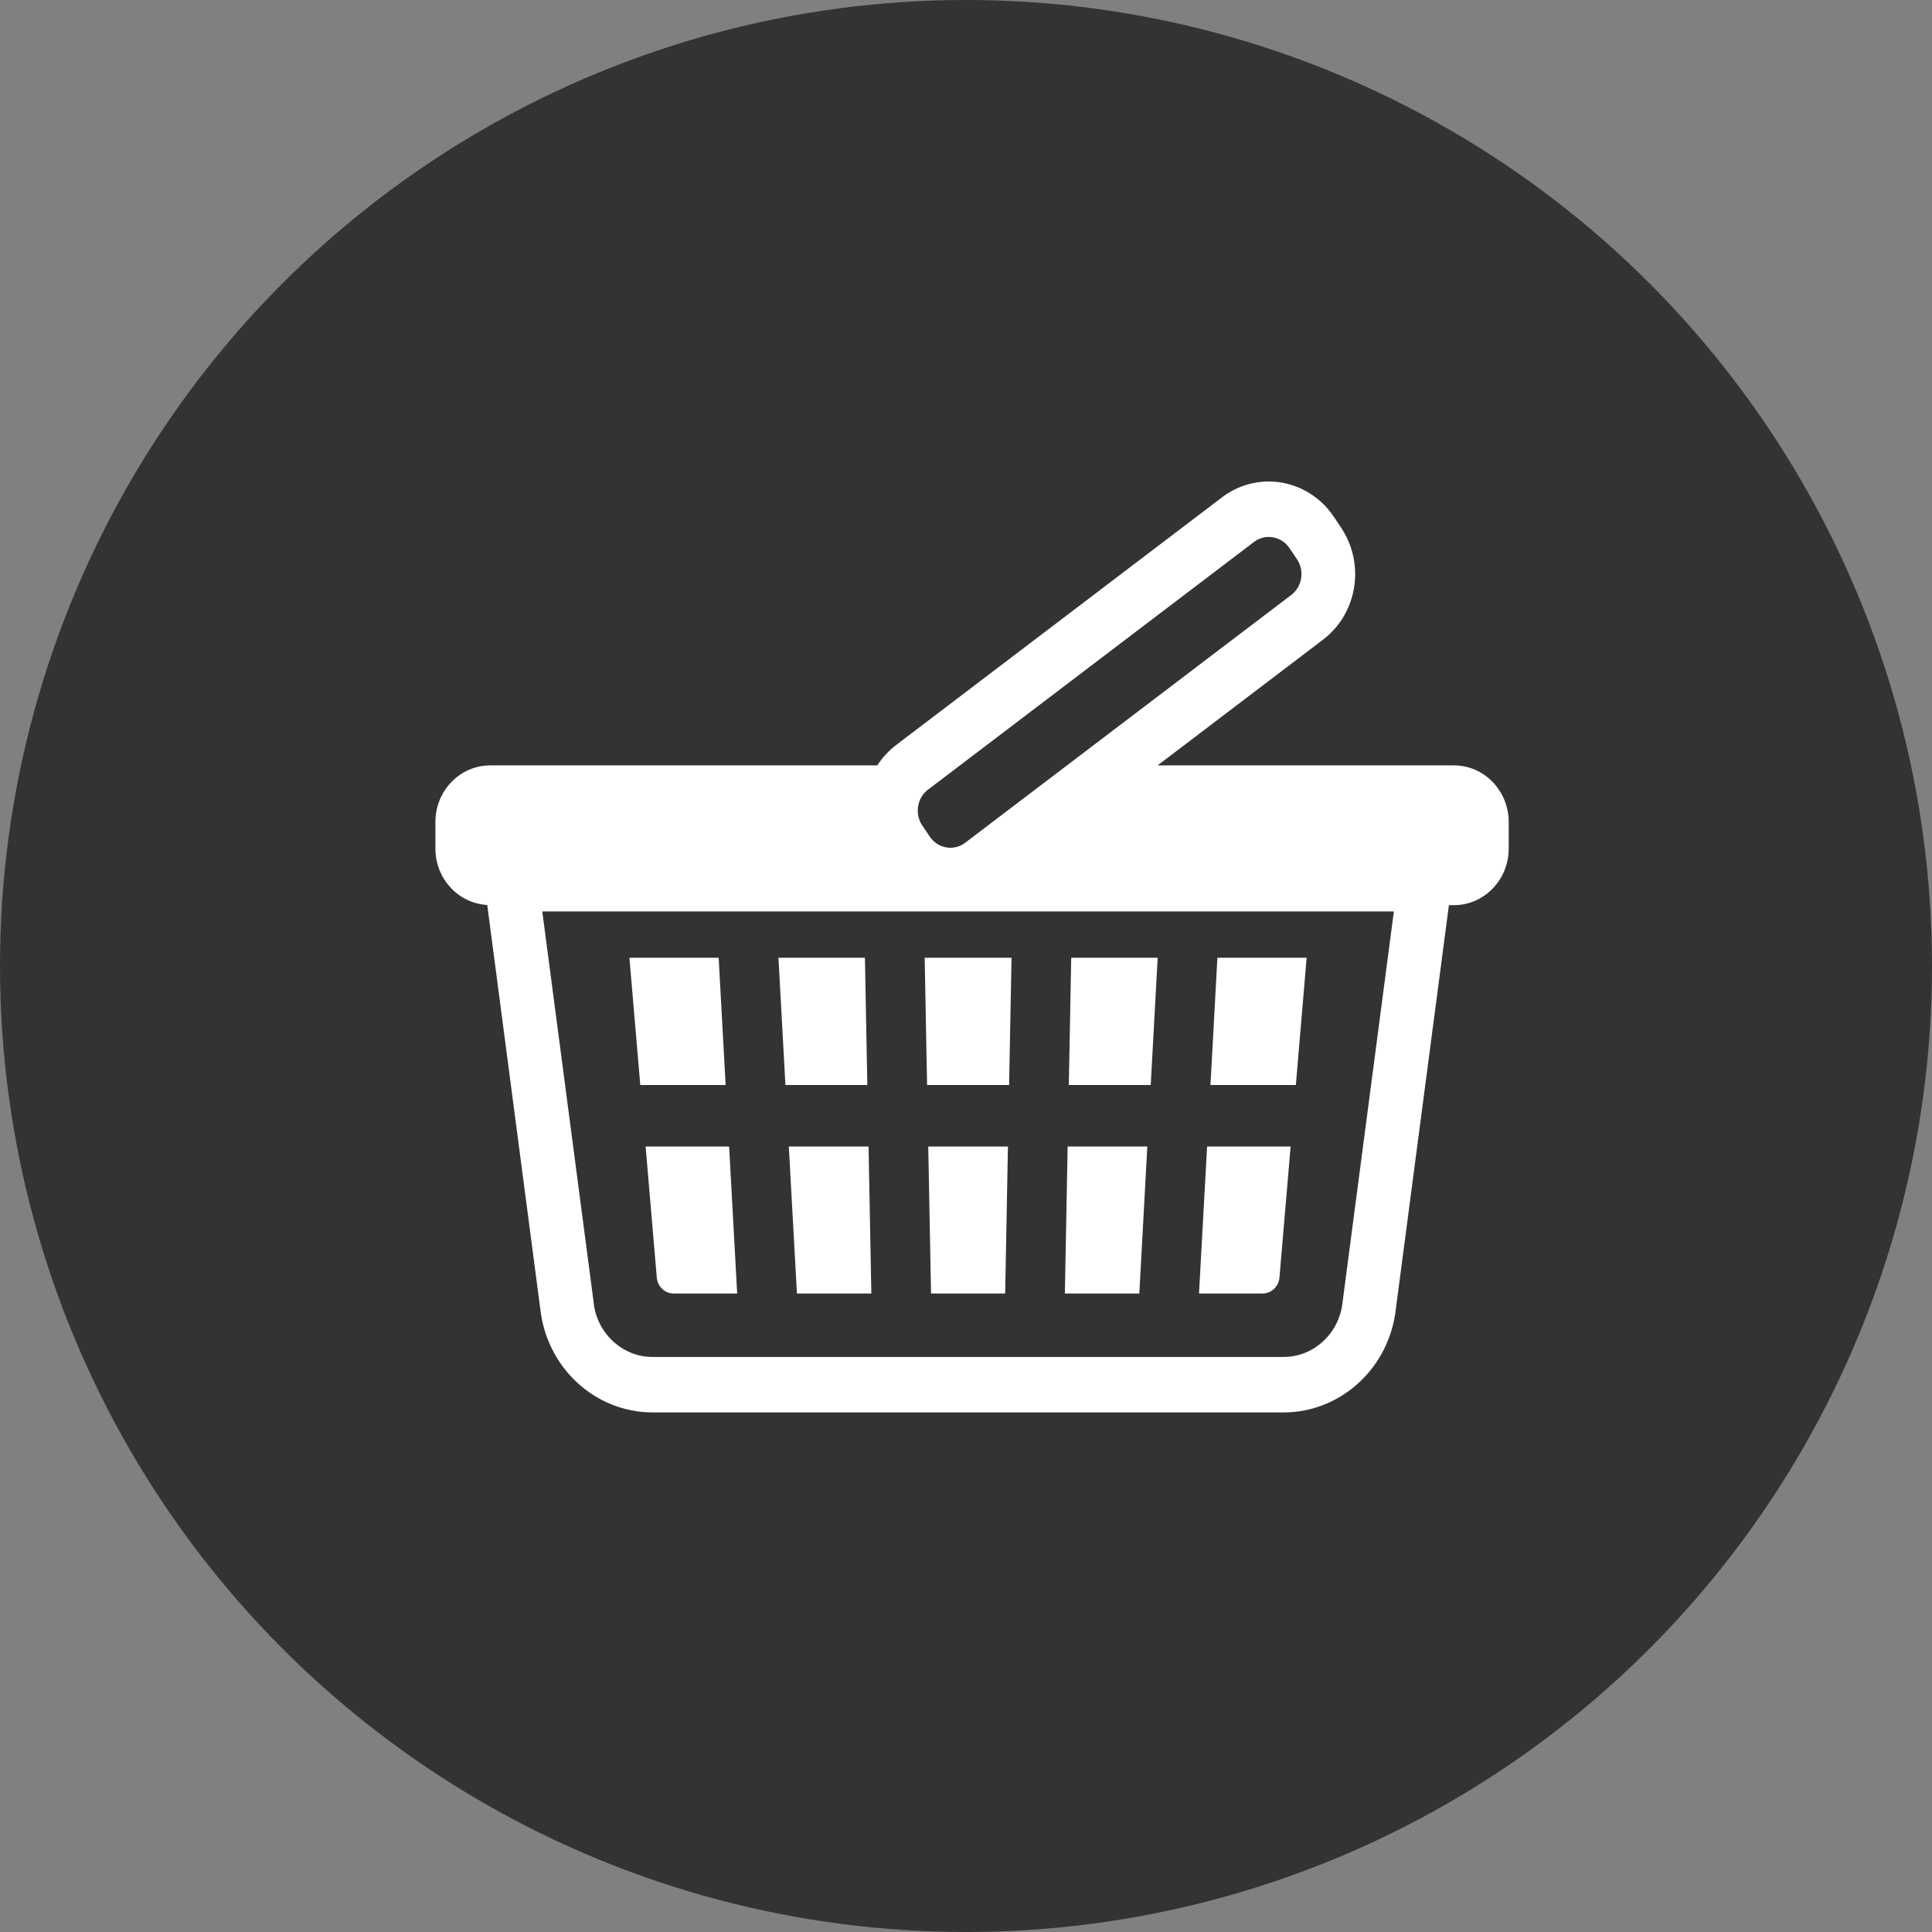
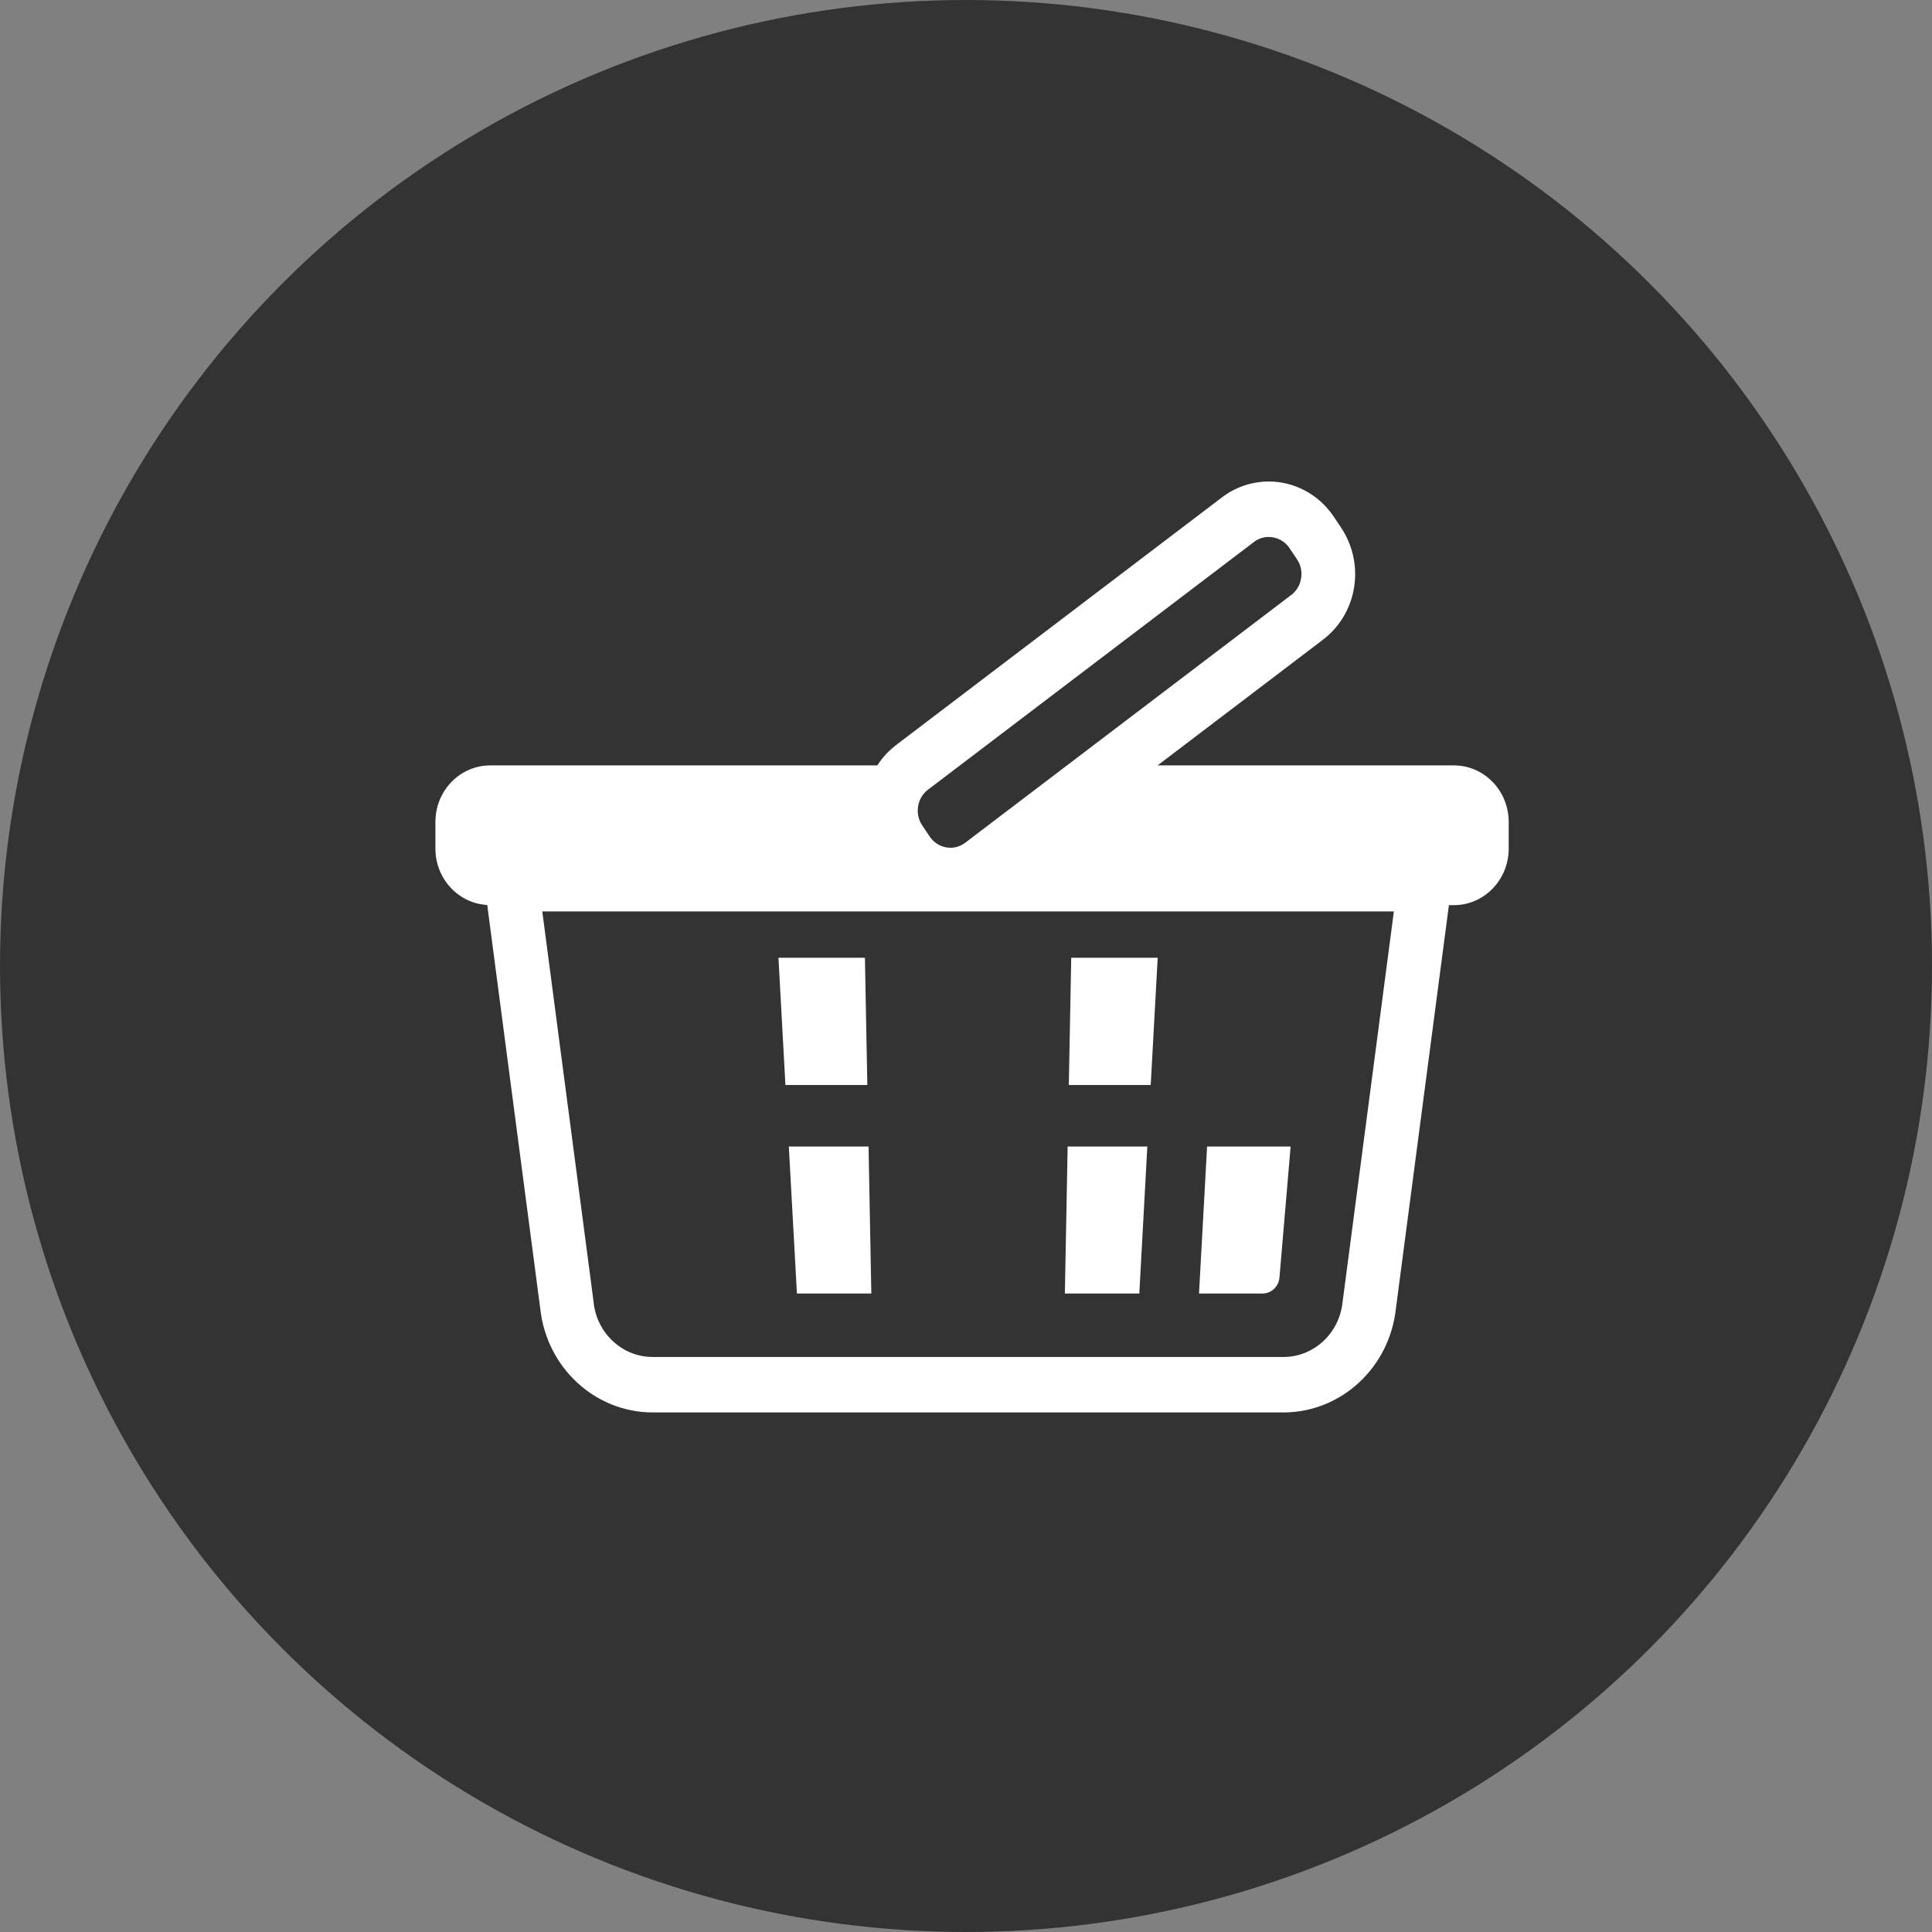
<svg xmlns="http://www.w3.org/2000/svg" width="41" height="41" viewBox="0 0 41 41" fill="none">
  <rect x="0" y="0" width="41" height="41" fill="#808080" stroke="none" />
  <circle cx="20.5" cy="20.5" r="20.5" fill="#333333" />
-   <path d="M19.758 27.45H21.331L21.39 24.331H19.699L19.758 27.45Z" fill="white" />
-   <path d="M27.729 20.325H25.835L25.688 23.026H27.5L27.729 20.325Z" fill="white" />
  <path d="M27.152 27.112L27.389 24.331H25.616L25.445 27.45H26.794C26.98 27.45 27.136 27.303 27.152 27.112Z" fill="white" />
  <path d="M24.568 20.325H22.733L22.682 23.026H24.42L24.568 20.325Z" fill="white" />
-   <path d="M24.348 24.331H22.657L22.598 27.45H24.178L24.348 24.331Z" fill="white" />
-   <path d="M21.415 23.026L21.466 20.325H19.623L19.674 23.026H21.415Z" fill="white" />
+   <path d="M24.348 24.331H22.657L22.598 27.45H24.178Z" fill="white" />
  <path d="M16.912 27.45H18.491L18.432 24.331H16.74L16.912 27.45Z" fill="white" />
  <path d="M18.406 23.026L18.355 20.325H16.52L16.668 23.026H18.406Z" fill="white" />
-   <path d="M13.938 27.112C13.954 27.303 14.109 27.45 14.295 27.45H15.644L15.473 24.331H13.701L13.938 27.112Z" fill="white" />
-   <path d="M15.399 23.026L15.251 20.325H13.357L13.588 23.026H15.399Z" fill="white" />
  <path d="M30.854 16.243H28.5H26.62H24.566L28.05 13.595L28.05 13.594C28.277 13.429 28.455 13.213 28.574 12.972C28.696 12.727 28.759 12.456 28.759 12.182C28.759 11.843 28.661 11.497 28.46 11.198L28.461 11.198L28.304 10.963L28.303 10.963C28.142 10.722 27.928 10.534 27.69 10.409C27.452 10.283 27.19 10.218 26.924 10.218C26.596 10.218 26.26 10.319 25.971 10.526L25.965 10.53L19.044 15.79L19.045 15.79C18.873 15.916 18.729 16.07 18.618 16.243H14.637H12.757H10.404C9.761 16.243 9.24 16.78 9.24 17.444V18.008C9.24 18.648 9.727 19.171 10.34 19.205L11.466 27.779H11.466C11.535 28.4 11.825 28.95 12.248 29.34C12.674 29.735 13.239 29.974 13.851 29.974H27.237C27.848 29.974 28.414 29.735 28.84 29.34C29.263 28.95 29.553 28.4 29.622 27.779L30.748 19.209H30.853C31.496 19.209 32.017 18.671 32.017 18.008V17.444C32.017 16.78 31.496 16.243 30.854 16.243ZM19.535 16.949C19.575 16.871 19.63 16.802 19.707 16.747L19.715 16.742L26.622 11.493C26.716 11.426 26.819 11.395 26.924 11.395C27.01 11.395 27.095 11.416 27.171 11.456C27.246 11.496 27.313 11.554 27.366 11.633L27.366 11.633L27.523 11.867V11.868C27.589 11.966 27.619 12.072 27.619 12.182C27.619 12.27 27.599 12.357 27.56 12.436C27.52 12.514 27.464 12.583 27.388 12.638L27.381 12.642L20.473 17.892C20.379 17.959 20.276 17.99 20.171 17.991C20.085 17.991 20 17.969 19.924 17.929C19.848 17.889 19.783 17.831 19.729 17.752L19.572 17.517V17.518C19.506 17.42 19.477 17.313 19.476 17.203C19.476 17.116 19.496 17.027 19.535 16.949ZM28.492 27.629L28.491 27.636C28.456 27.968 28.304 28.256 28.079 28.464C27.853 28.673 27.56 28.797 27.237 28.797H13.851C13.528 28.797 13.235 28.673 13.009 28.464C12.784 28.256 12.632 27.968 12.597 27.636L12.596 27.63L12.596 27.621L11.508 19.342H29.58L28.492 27.629Z" fill="white" />
</svg>